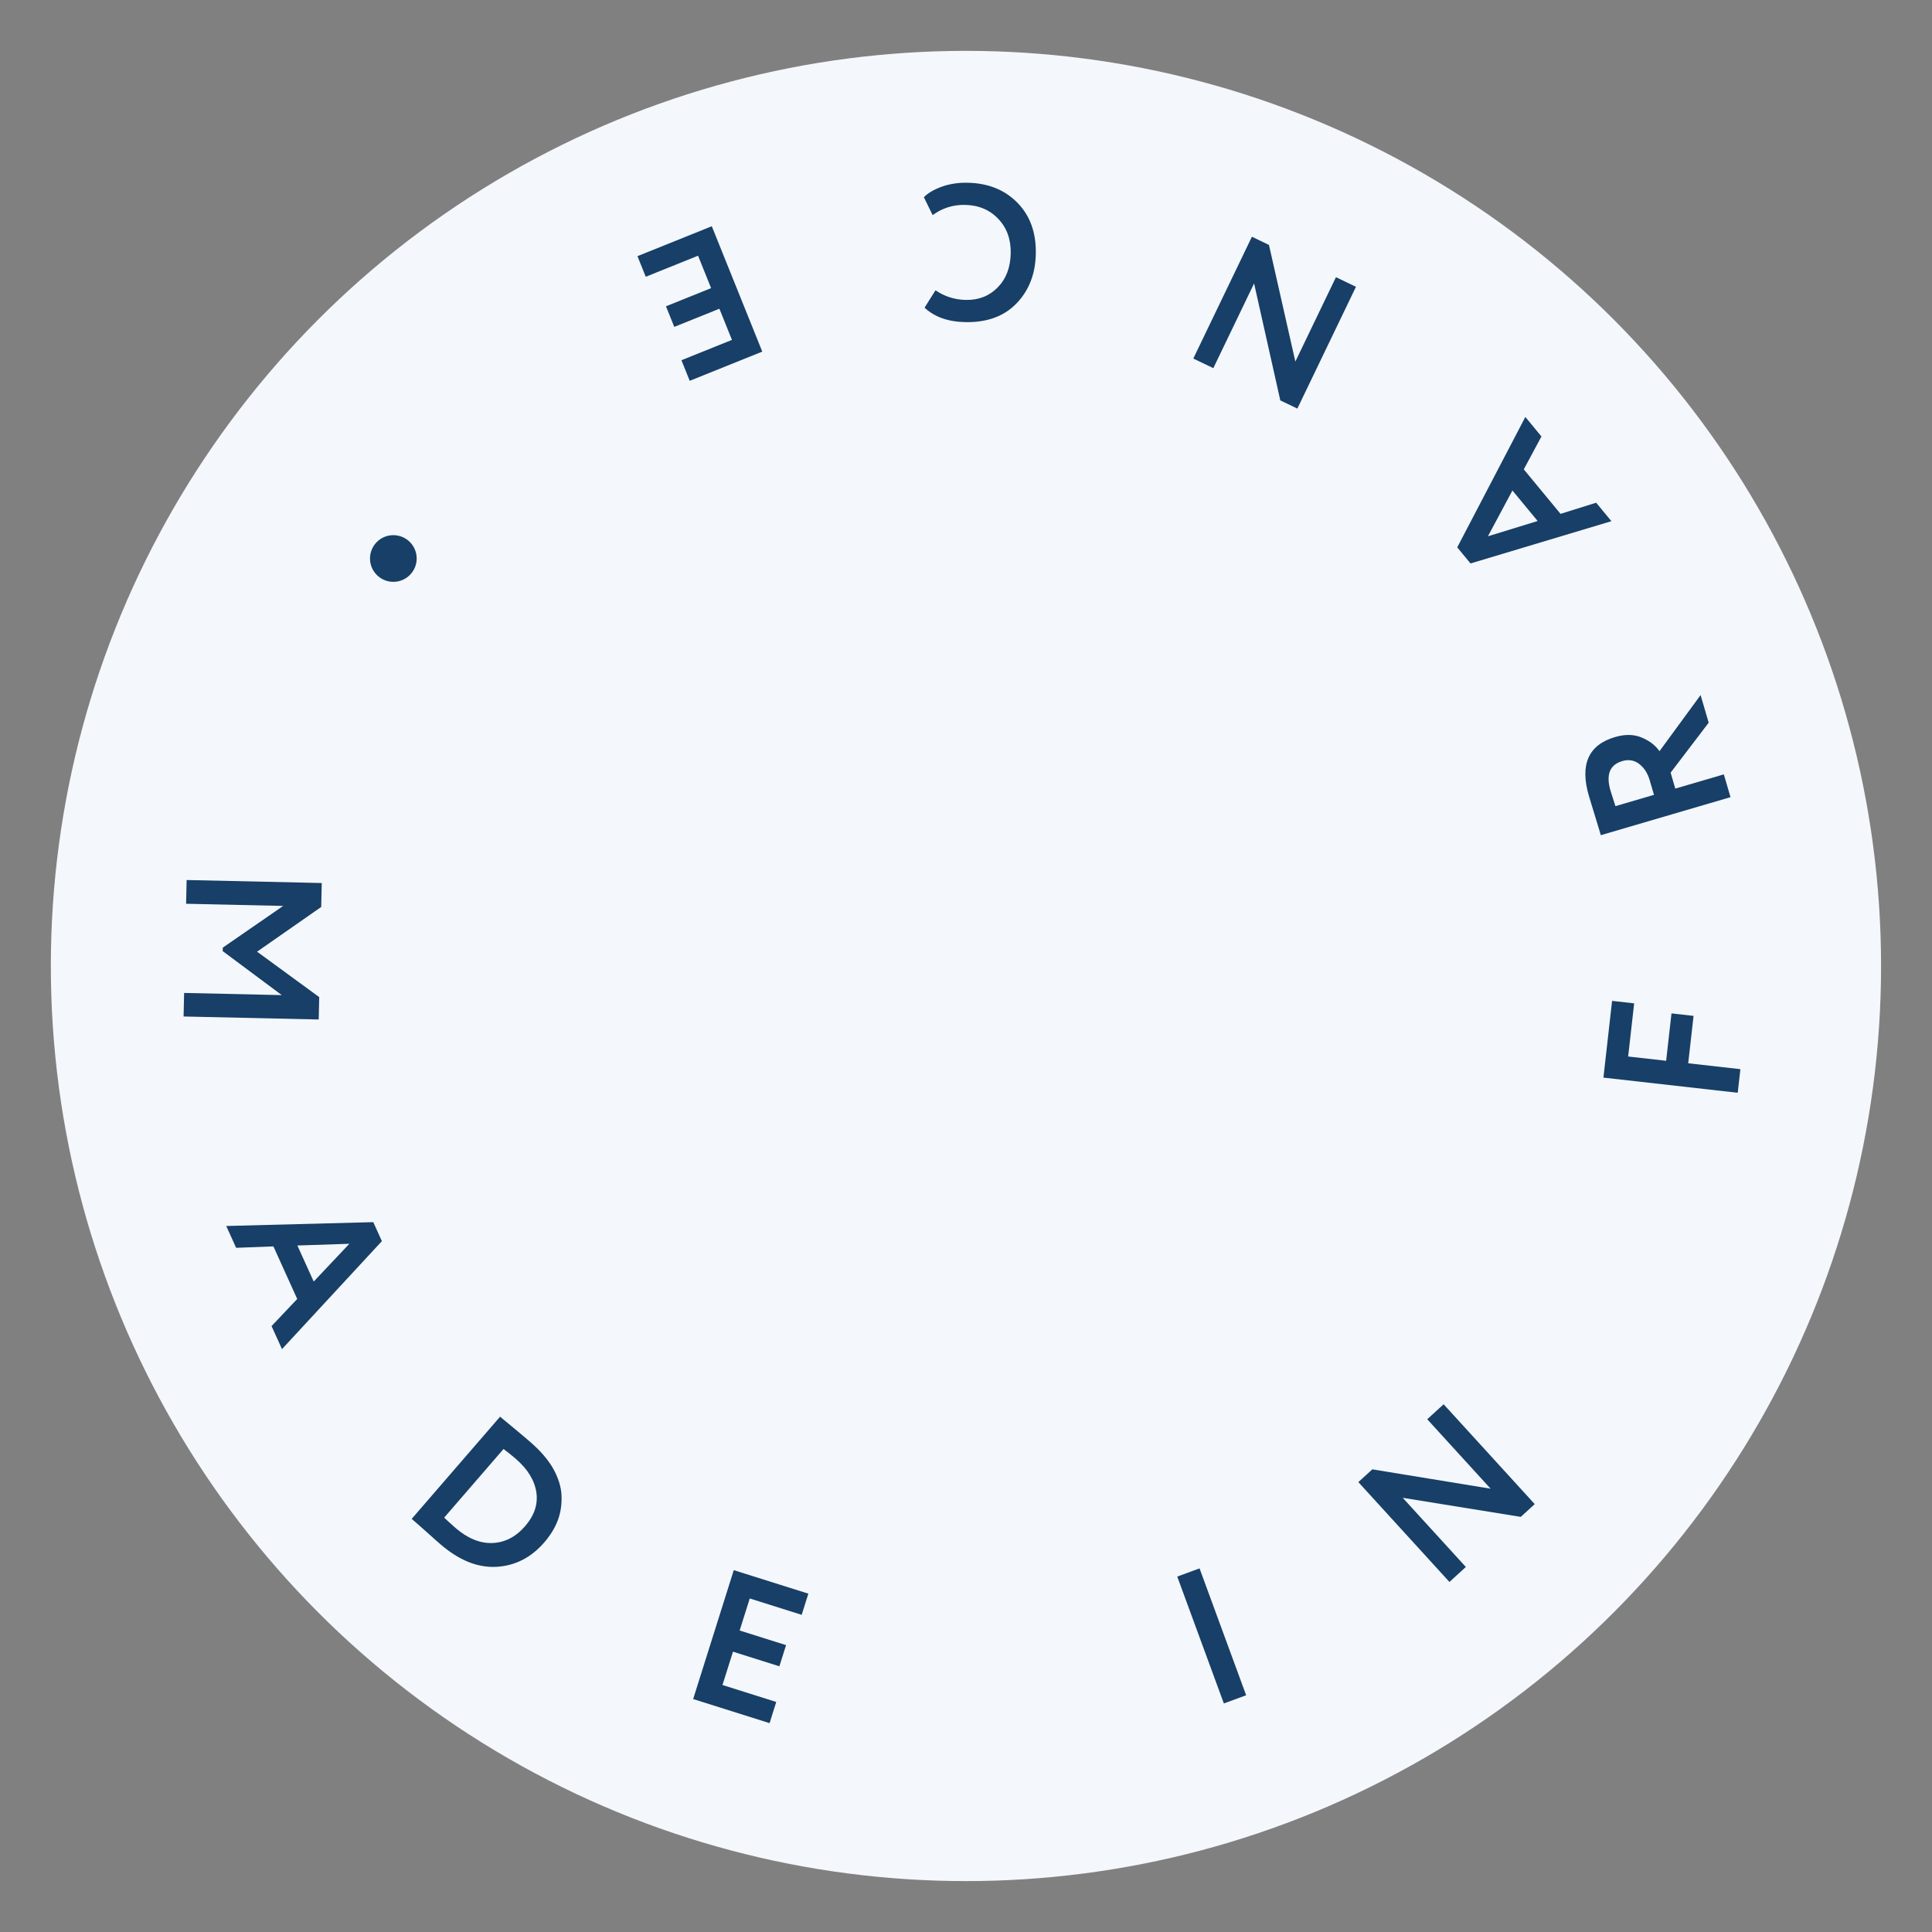
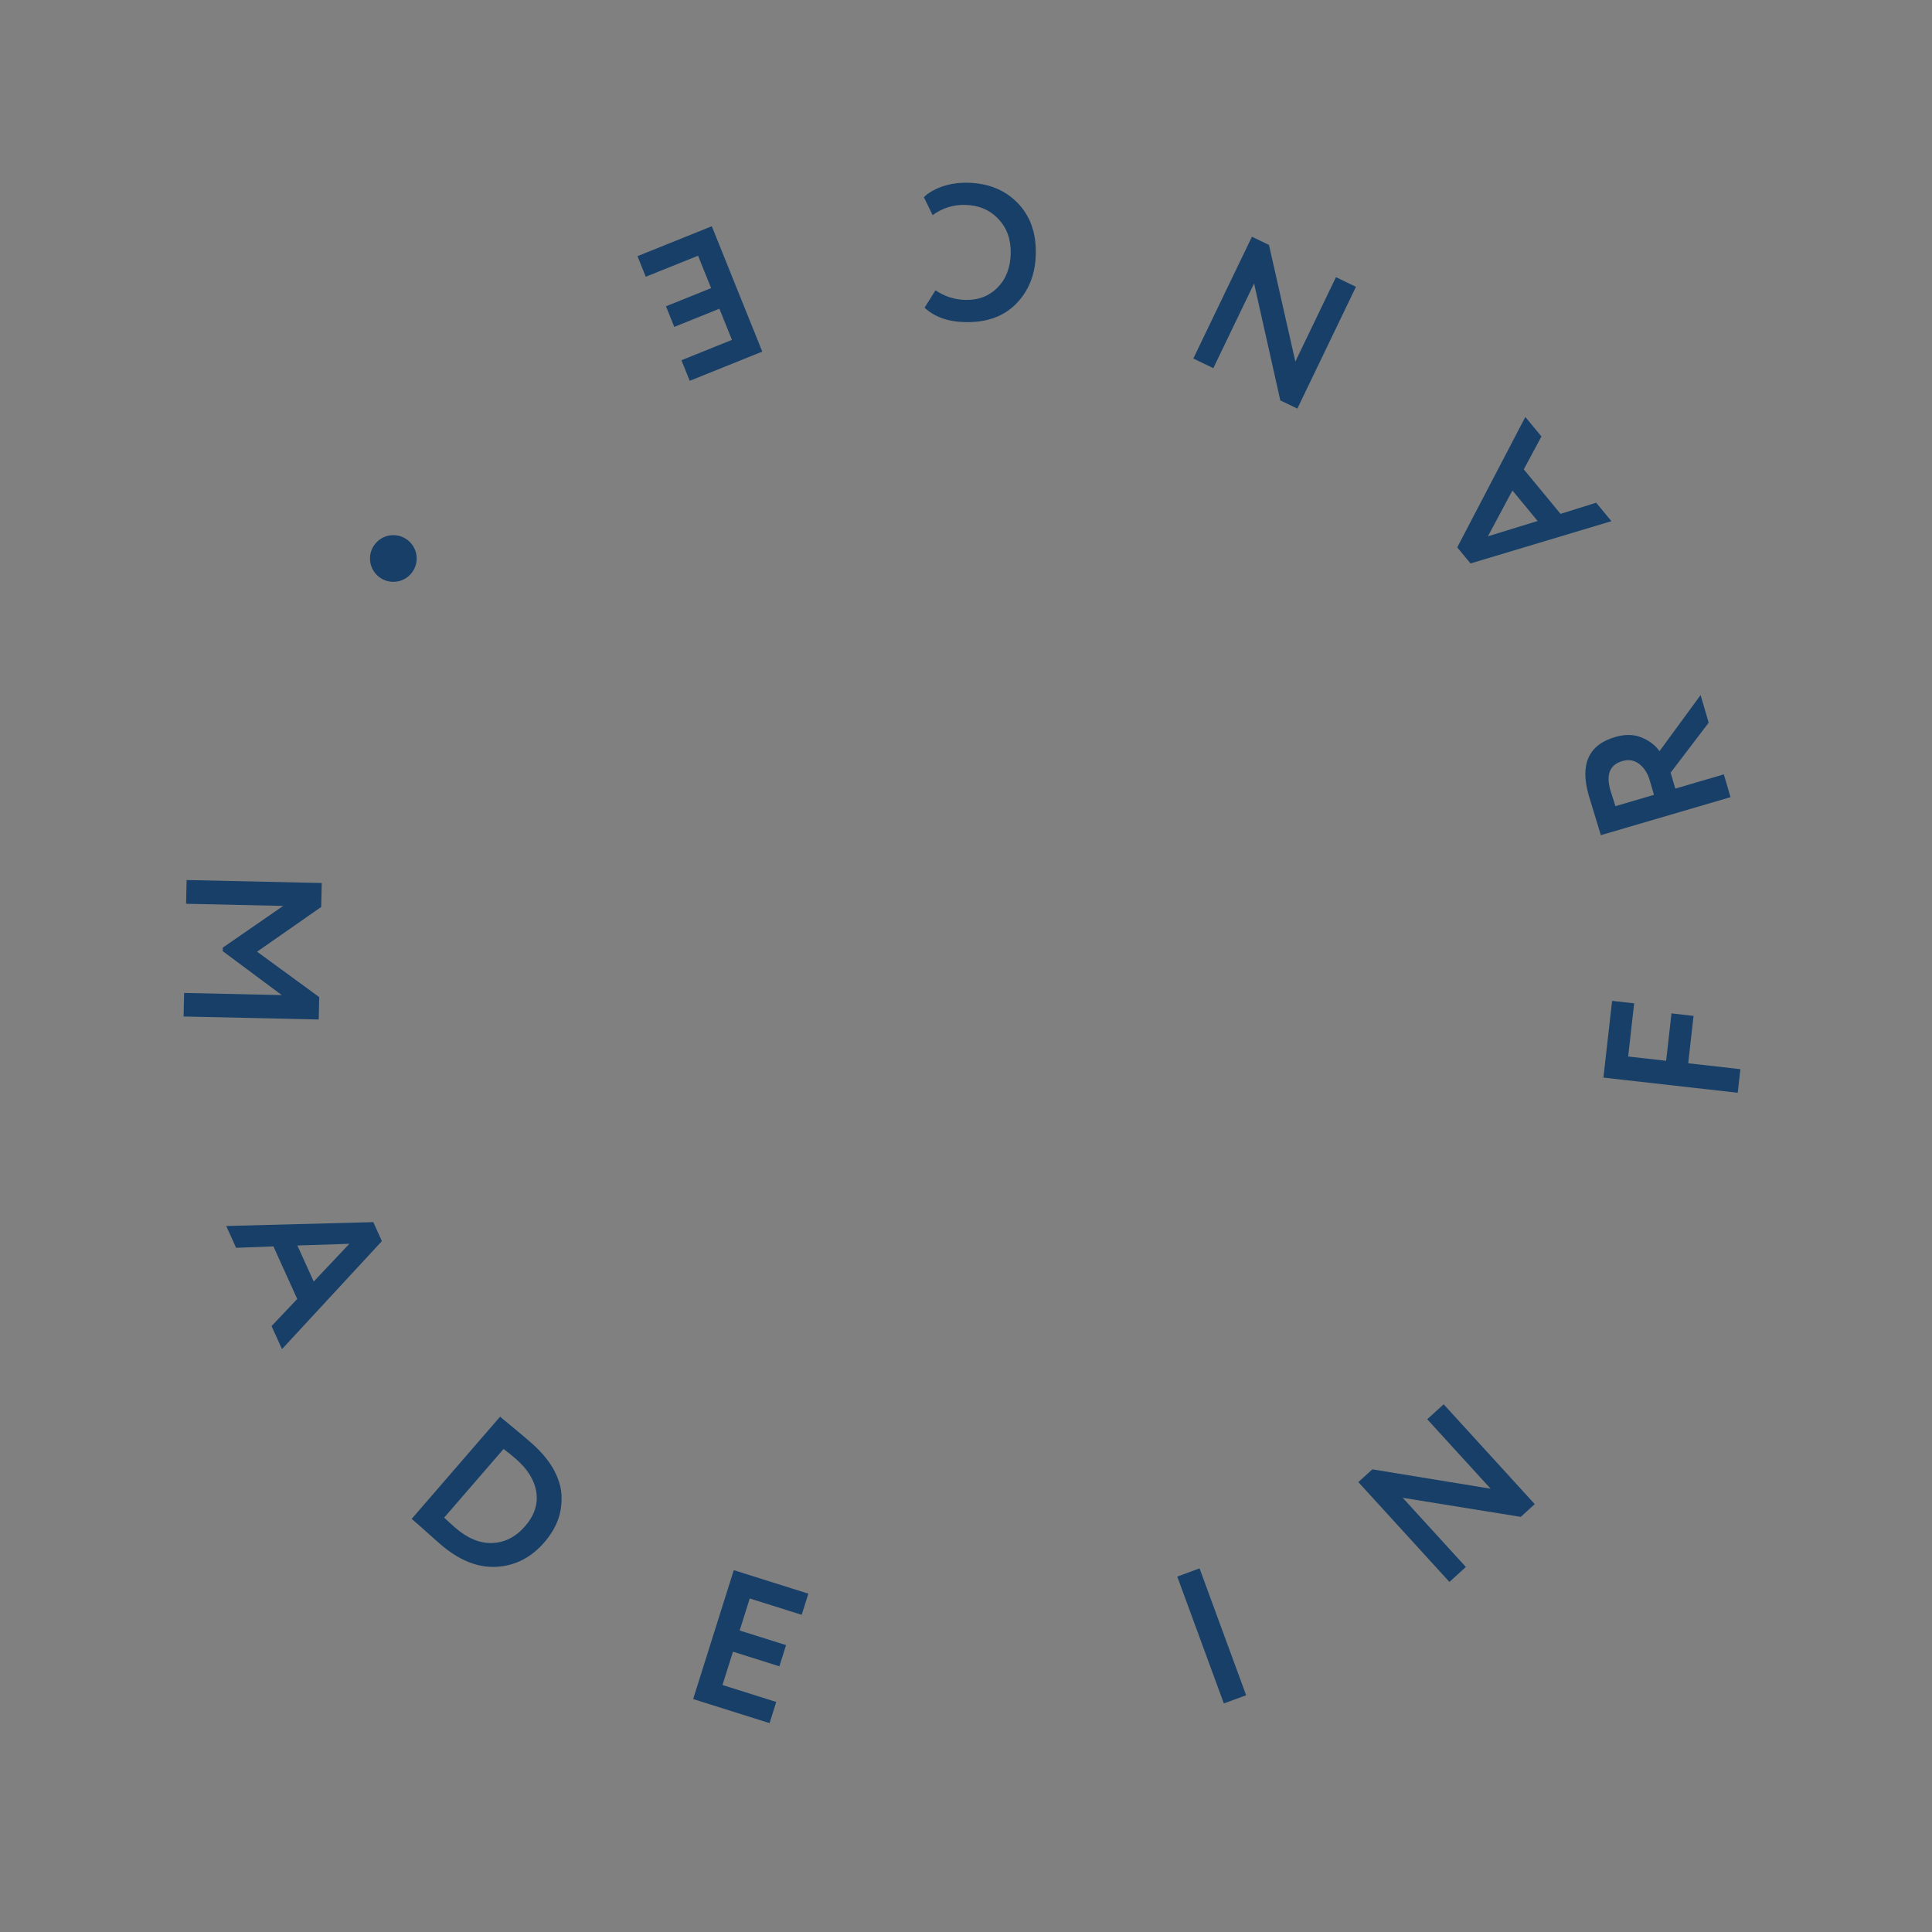
<svg xmlns="http://www.w3.org/2000/svg" width="100%" height="100%" viewBox="0 0 200 200" clip-rule="evenodd" fill-rule="evenodd" stroke-linejoin="round" stroke-miterlimit="2" style="white-space: preserve-spaces;">
  <rect x="0" y="0" width="200" height="200" fill="#808080" stroke="none" />
  <style> @keyframes a0_t { 0% { transform: translate(1540.541px,895.702px) rotate(0deg) translate(-1540.541px,-895.702px); } 100% { transform: translate(1540.541px,895.702px) rotate(-360deg) translate(-1540.541px,-895.702px); } } </style>
  <g transform="translate(100,100) translate(-1247.87,-410.406)">
    <g id="Монтажная-область16" transform="translate(1247.87,410.406) scale(0.477,0.477) translate(-1540.55,-895.706)">
      <rect width="419.105" height="419.105" fill="none" transform="translate(1540.55,895.706) translate(-209.553,-209.553)" />
      <g transform="translate(1540.54,895.702) translate(-1540.54,-895.702)" style="animation: 15s linear infinite both a0_t;">
        <g transform="translate(1540.54,895.702) scale(1.986,1.986) translate(-1430,-786)">
-           <ellipse rx="100" ry="100" fill="#f4f7fb" transform="translate(1430,786)" />
-         </g>
+           </g>
        <g transform="translate(1539.68,892.866) scale(1.695,1.695) translate(-1429.49,-784.326)">
          <g transform="translate(1338.67,783.934) rotate(91.272) scale(24.721,24.721) translate(-0.451,0.35)">
            <path d="M0.097,0L0.097,-0.7L0.221,-0.7L0.46,-0.373L0.688,-0.7L0.804,-0.7L0.804,0L0.682,0L0.682,-0.506L0.461,-0.195L0.443,-0.195L0.22,-0.503L0.22,0L0.097,0Z" fill="rgb(23,63,103)" fill-rule="nonzero" transform="translate(0.451,-0.35) translate(-0.451,0.35)" />
          </g>
          <g transform="translate(1346.76,823.593) rotate(65.635) scale(24.721,24.721) translate(-0.357,0.351)">
            <path d="M0.007,0L0.303,-0.702L0.411,-0.702L0.707,0L0.576,0L0.503,-0.179L0.204,-0.179L0.131,0L0.007,0ZM0.354,-0.543L0.251,-0.294L0.456,-0.294L0.354,-0.543Z" fill="rgb(23,63,103)" fill-rule="nonzero" transform="translate(0.357,-0.351) translate(-0.357,0.351)" />
          </g>
          <g transform="translate(1370.3,855.099) rotate(40.861) scale(24.721,24.721) translate(-0.397,0.35)">
            <path d="M0.097,0L0.097,-0.7L0.11,-0.7C0.123,-0.7,0.154,-0.701,0.203,-0.702C0.252,-0.703,0.285,-0.703,0.303,-0.703C0.371,-0.703,0.431,-0.694,0.482,-0.676C0.533,-0.657,0.574,-0.632,0.605,-0.599C0.636,-0.566,0.659,-0.53,0.674,-0.49C0.689,-0.449,0.696,-0.405,0.696,-0.357C0.696,-0.253,0.661,-0.167,0.592,-0.1C0.522,-0.032,0.423,0.002,0.295,0.002C0.283,0.002,0.255,0.002,0.212,0.001C0.168,0,0.134,0,0.111,0L0.097,0ZM0.301,-0.588C0.275,-0.588,0.248,-0.587,0.22,-0.585L0.22,-0.115C0.243,-0.114,0.269,-0.113,0.299,-0.113C0.382,-0.113,0.448,-0.135,0.495,-0.179C0.542,-0.223,0.566,-0.282,0.566,-0.357C0.566,-0.428,0.543,-0.485,0.496,-0.526C0.448,-0.567,0.384,-0.588,0.301,-0.588Z" fill="rgb(23,63,103)" fill-rule="nonzero" transform="translate(0.397,-0.35) translate(-0.397,0.35)" />
          </g>
          <g transform="translate(1402.55,873.145) rotate(17.492) scale(24.721,24.721) translate(-0.304,0.35)">
            <path d="M0.097,0L0.097,-0.7L0.502,-0.7L0.502,-0.585L0.22,-0.585L0.22,-0.411L0.472,-0.411L0.472,-0.296L0.22,-0.296L0.22,-0.115L0.512,-0.115L0.512,0L0.097,0Z" fill="rgb(23,63,103)" fill-rule="nonzero" transform="translate(0.304,-0.35) translate(-0.304,0.35)" />
          </g>
          <g transform="translate(1461.45,871.779) rotate(-20.169) scale(24.721,24.721) translate(-0.173,0.35)">
            <rect width="0.123" height="0.7" fill="rgb(23,63,103)" fill-rule="nonzero" transform="translate(0.173,-0.35) translate(-0.061,-0.35)" />
          </g>
          <g transform="translate(1491.53,853.491) rotate(-42.377) scale(24.721,24.721) translate(-0.396,0.35)">
            <path d="M0.695,0L0.597,0L0.212,-0.485L0.212,0L0.097,0L0.097,-0.7L0.195,-0.7L0.58,-0.213L0.58,-0.7L0.695,-0.7L0.695,0Z" fill="rgb(23,63,103)" fill-rule="nonzero" transform="translate(0.396,-0.35) translate(-0.396,0.35)" />
          </g>
          <g transform="translate(1520.77,796.349) rotate(-83.56) scale(24.721,24.721) translate(-0.297,0.35)">
            <path d="M0.097,0L0.097,-0.7L0.497,-0.7L0.497,-0.585L0.22,-0.585L0.22,-0.387L0.467,-0.387L0.467,-0.272L0.22,-0.272L0.22,0L0.097,0Z" fill="rgb(23,63,103)" fill-rule="nonzero" transform="translate(0.297,-0.35) translate(-0.297,0.35)" />
          </g>
          <g transform="translate(1517.65,760.301) rotate(-106.337) scale(24.721,24.721) translate(-0.372,0.351)">
            <path d="M0.22,0L0.097,0L0.097,-0.7C0.112,-0.7,0.15,-0.7,0.211,-0.701C0.272,-0.702,0.305,-0.702,0.31,-0.702C0.479,-0.702,0.564,-0.63,0.564,-0.486C0.564,-0.432,0.55,-0.388,0.523,-0.355C0.496,-0.321,0.464,-0.298,0.429,-0.286L0.648,0L0.499,0L0.306,-0.262L0.22,-0.262L0.22,0ZM0.304,-0.587C0.292,-0.587,0.264,-0.586,0.22,-0.585L0.22,-0.377L0.3,-0.377C0.338,-0.377,0.37,-0.387,0.396,-0.406C0.421,-0.425,0.434,-0.451,0.434,-0.485C0.434,-0.553,0.391,-0.587,0.304,-0.587Z" fill="rgb(23,63,103)" fill-rule="nonzero" transform="translate(0.372,-0.351) translate(-0.372,0.351)" />
          </g>
          <g transform="translate(1500.44,727.903) rotate(-129.558) scale(24.721,24.721) translate(-0.357,0.351)">
            <path d="M0.007,0L0.303,-0.702L0.411,-0.702L0.707,0L0.576,0L0.503,-0.179L0.204,-0.179L0.131,0L0.007,0ZM0.354,-0.543L0.251,-0.294L0.456,-0.294L0.354,-0.543Z" fill="rgb(23,63,103)" fill-rule="nonzero" transform="translate(0.357,-0.351) translate(-0.357,0.351)" />
          </g>
          <g transform="translate(1469.52,703.631) rotate(-154.303) scale(24.721,24.721) translate(-0.396,0.35)">
            <path d="M0.695,0L0.597,0L0.212,-0.485L0.212,0L0.097,0L0.097,-0.7L0.195,-0.7L0.58,-0.213L0.58,-0.7L0.695,-0.7L0.695,0Z" fill="rgb(23,63,103)" fill-rule="nonzero" transform="translate(0.396,-0.35) translate(-0.396,0.35)" />
          </g>
          <g transform="translate(1431.7,694.668) rotate(-178.955) scale(24.721,24.721) translate(-0.338,0.35)">
            <path d="M0.583,-0.16L0.63,-0.068C0.608,-0.045,0.576,-0.026,0.536,-0.011C0.495,0.004,0.451,0.011,0.406,0.011C0.299,0.011,0.212,-0.022,0.145,-0.088C0.078,-0.154,0.045,-0.241,0.045,-0.35C0.045,-0.455,0.077,-0.541,0.14,-0.609C0.203,-0.677,0.291,-0.711,0.403,-0.711C0.493,-0.711,0.564,-0.687,0.616,-0.64L0.561,-0.549C0.514,-0.58,0.461,-0.596,0.403,-0.596C0.337,-0.596,0.283,-0.574,0.24,-0.529C0.197,-0.484,0.175,-0.425,0.175,-0.35C0.175,-0.277,0.198,-0.218,0.243,-0.173C0.288,-0.127,0.346,-0.104,0.417,-0.104C0.479,-0.104,0.534,-0.123,0.583,-0.16Z" fill="rgb(23,63,103)" fill-rule="nonzero" transform="translate(0.338,-0.35) translate(-0.338,0.35)" />
          </g>
          <g transform="translate(1395.94,701.222) rotate(158.069) scale(24.721,24.721) translate(-0.304,0.35)">
            <path d="M0.097,0L0.097,-0.7L0.502,-0.7L0.502,-0.585L0.22,-0.585L0.22,-0.411L0.472,-0.411L0.472,-0.296L0.22,-0.296L0.22,-0.115L0.512,-0.115L0.512,0L0.097,0Z" fill="rgb(23,63,103)" fill-rule="nonzero" transform="translate(0.304,-0.35) translate(-0.304,0.35)" />
          </g>
        </g>
        <g transform="translate(1416.27,807.269) scale(1.376,1.376) translate(-1385.67,-726.218)">
          <ellipse rx="3.681" ry="3.681" fill="rgb(23,63,103)" transform="translate(1385.67,726.218)" />
        </g>
      </g>
    </g>
  </g>
</svg>